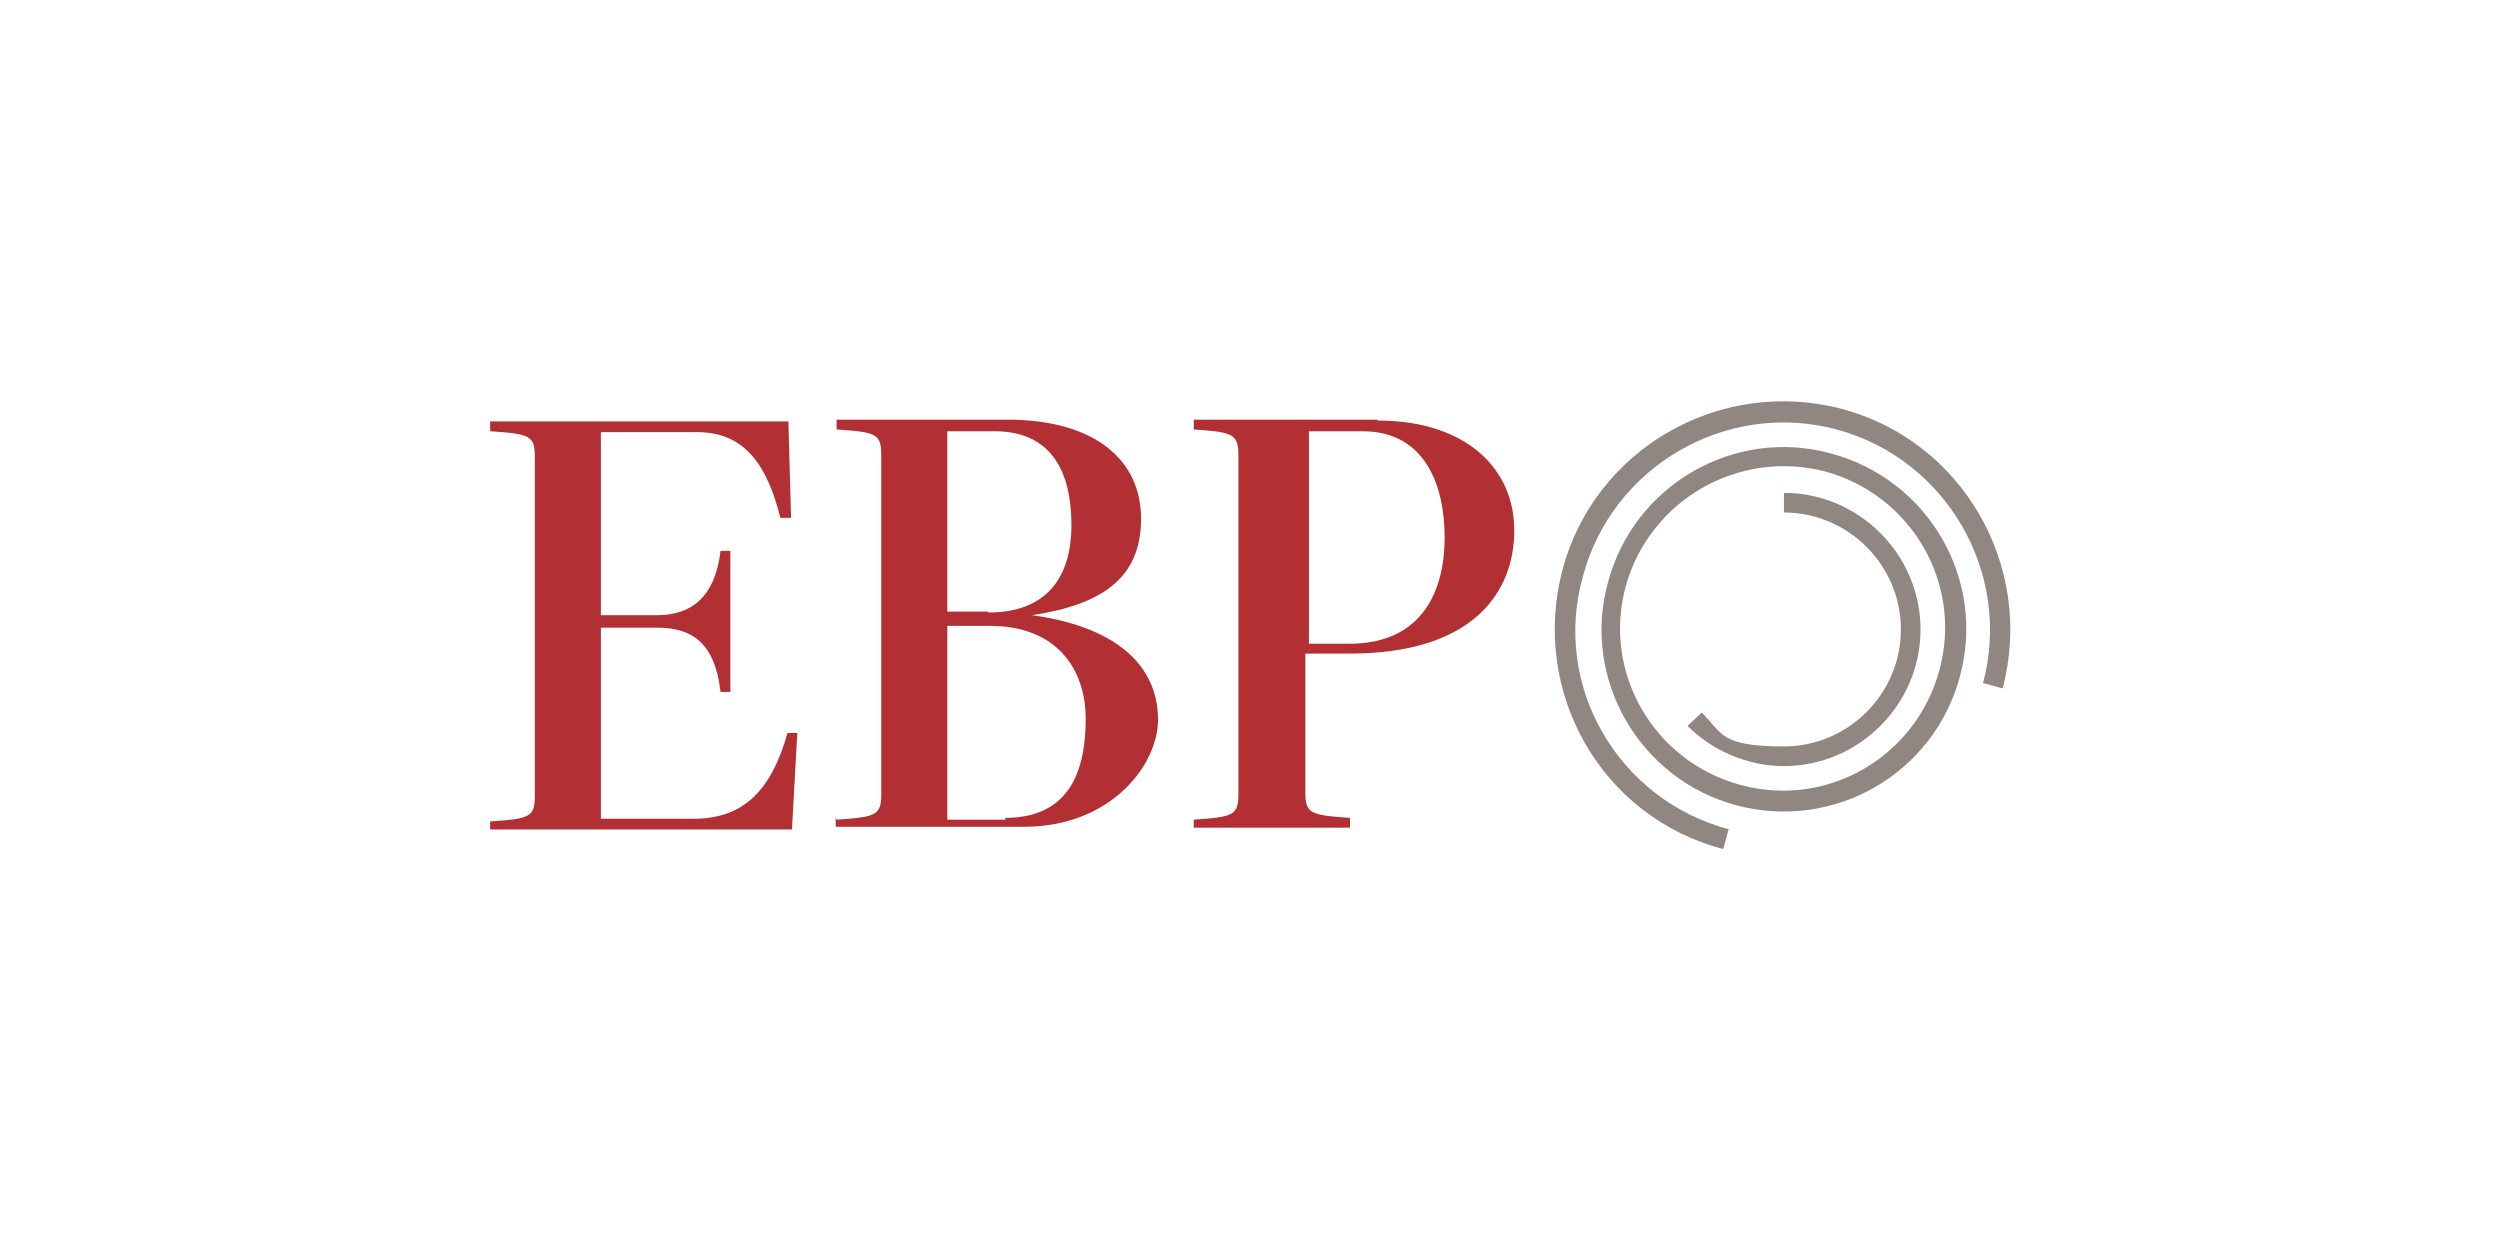
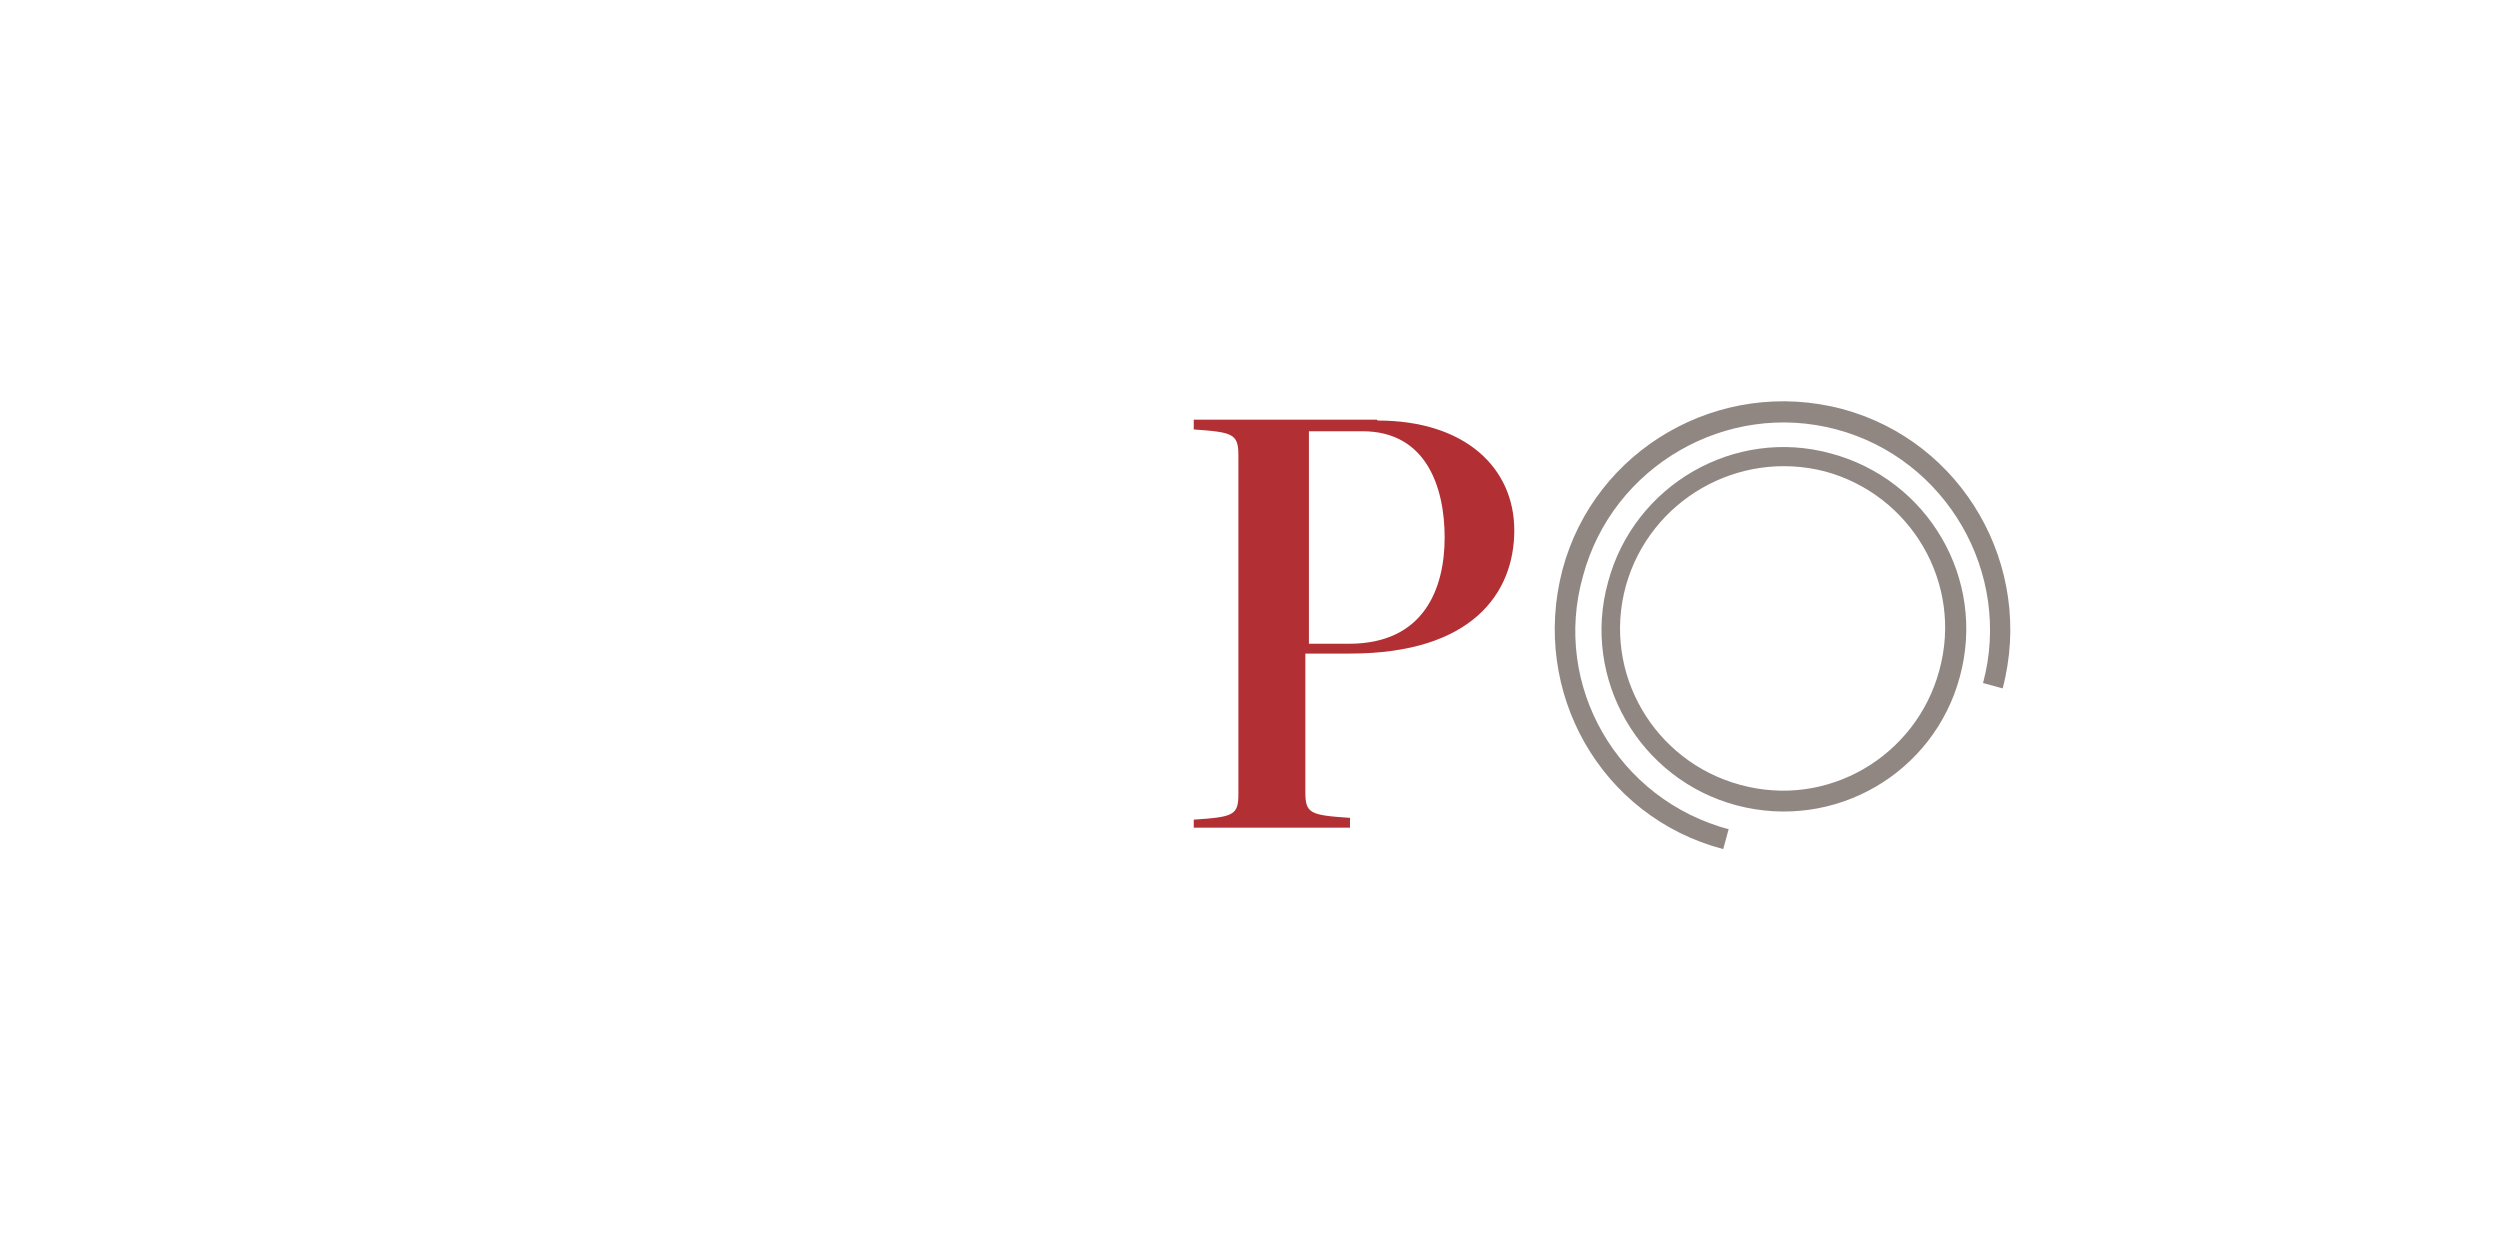
<svg xmlns="http://www.w3.org/2000/svg" id="a" version="1.1" viewBox="0 0 280 140">
  <defs>
    <style>
      .cls-1 {
        fill: #908783;
      }

      .cls-1, .cls-2 {
        stroke-width: 0px;
      }

      .cls-2 {
        fill: #b23034;
      }
    </style>
  </defs>
-   <path class="cls-2" d="M87.4,58c-1.4-5.6-3.8-9.6-9.3-9.6h-10.8v20.5h6.3c3.9,0,6.5-2.1,7.1-7.2h1.1v15.8h-1.1c-.6-5.3-3-7.2-7.1-7.2h-6.3v21.4h10.4c5.6,0,8.7-3.2,10.5-9.6h1.1l-.6,10.8h-33.8v-.9c4.5-.3,5-.5,5-2.9v-37.9c0-2.4-.5-2.6-5-2.9v-1.1h33.4l.3,10.8h-1.1Z" />
-   <path class="cls-2" d="M112.6,91.6c7.4,0,9-5.6,9-11.1s-3.2-10.4-10.7-10.4h-4.8v21.7h6.5c0-.1,0-.1,0-.1ZM110.7,68.6c6.5,0,9.3-3.9,9.3-9.8s-2.2-10.5-8.6-10.5h-5.3v20.2h4.5ZM93.7,91.8c4.5-.3,5-.5,5-2.9v-37.9c0-2.4-.5-2.6-5-2.9v-1.1h19.1c9.8,0,15,4.5,15,11.1s-4.3,9.6-12.2,10.8h0c10.7,1.5,14.1,6.6,14.1,11.7s-5.3,12-15,12h-21.1s0-1.1,0-1.1Z" />
  <path class="cls-2" d="M146.4,72.1h4.7c8.4,0,10.7-6.2,10.7-11.9s-2.1-11.9-9.2-11.9h-6v23.8h-.1ZM154.3,47.1c9.8,0,15.3,5.3,15.3,12.3s-4.7,13.8-18.4,13.8h-5v15.5c0,2.4.5,2.6,5,2.9v1.1h-17.5v-.9c4.5-.3,5-.5,5-2.9v-37.9c0-2.4-.6-2.6-5-2.9v-1.1h20.5Z" />
  <path class="cls-1" d="M204.4,52.8c9.6,2.6,15.5,12.5,12.8,22.3-2.6,9.6-12.5,15.5-22.3,12.8-9.6-2.6-15.5-12.5-12.8-22.3,2.7-9.6,12.6-15.3,22.3-12.8M194.5,90.2c11,2.9,22.1-3.6,25-14.4,3-11-3.6-22.1-14.4-25-10.8-3-22.1,3.5-25,14.4-3,10.8,3.5,22.1,14.4,25" />
  <path class="cls-1" d="M193.7,92.9c-12.5-3.3-19.9-16.1-16.4-28.4,3.3-12.3,16.1-19.7,28.4-16.4,12.3,3.3,19.7,16.1,16.4,28.4l2.2.6c3.6-13.7-4.5-27.7-18-31.3-13.7-3.6-27.7,4.5-31.3,18-3.6,13.7,4.3,27.7,18,31.3l.6-2.2Z" />
-   <path class="cls-1" d="M199.8,57.4c7.2,0,13.1,5.9,13.1,13.1s-5.9,13.1-13.1,13.1-6.9-1.5-9.2-3.8l-1.6,1.5c2.7,2.7,6.6,4.5,10.8,4.5,8.4,0,15.3-6.9,15.3-15.3s-6.9-15.3-15.3-15.3v2.3Z" />
</svg>